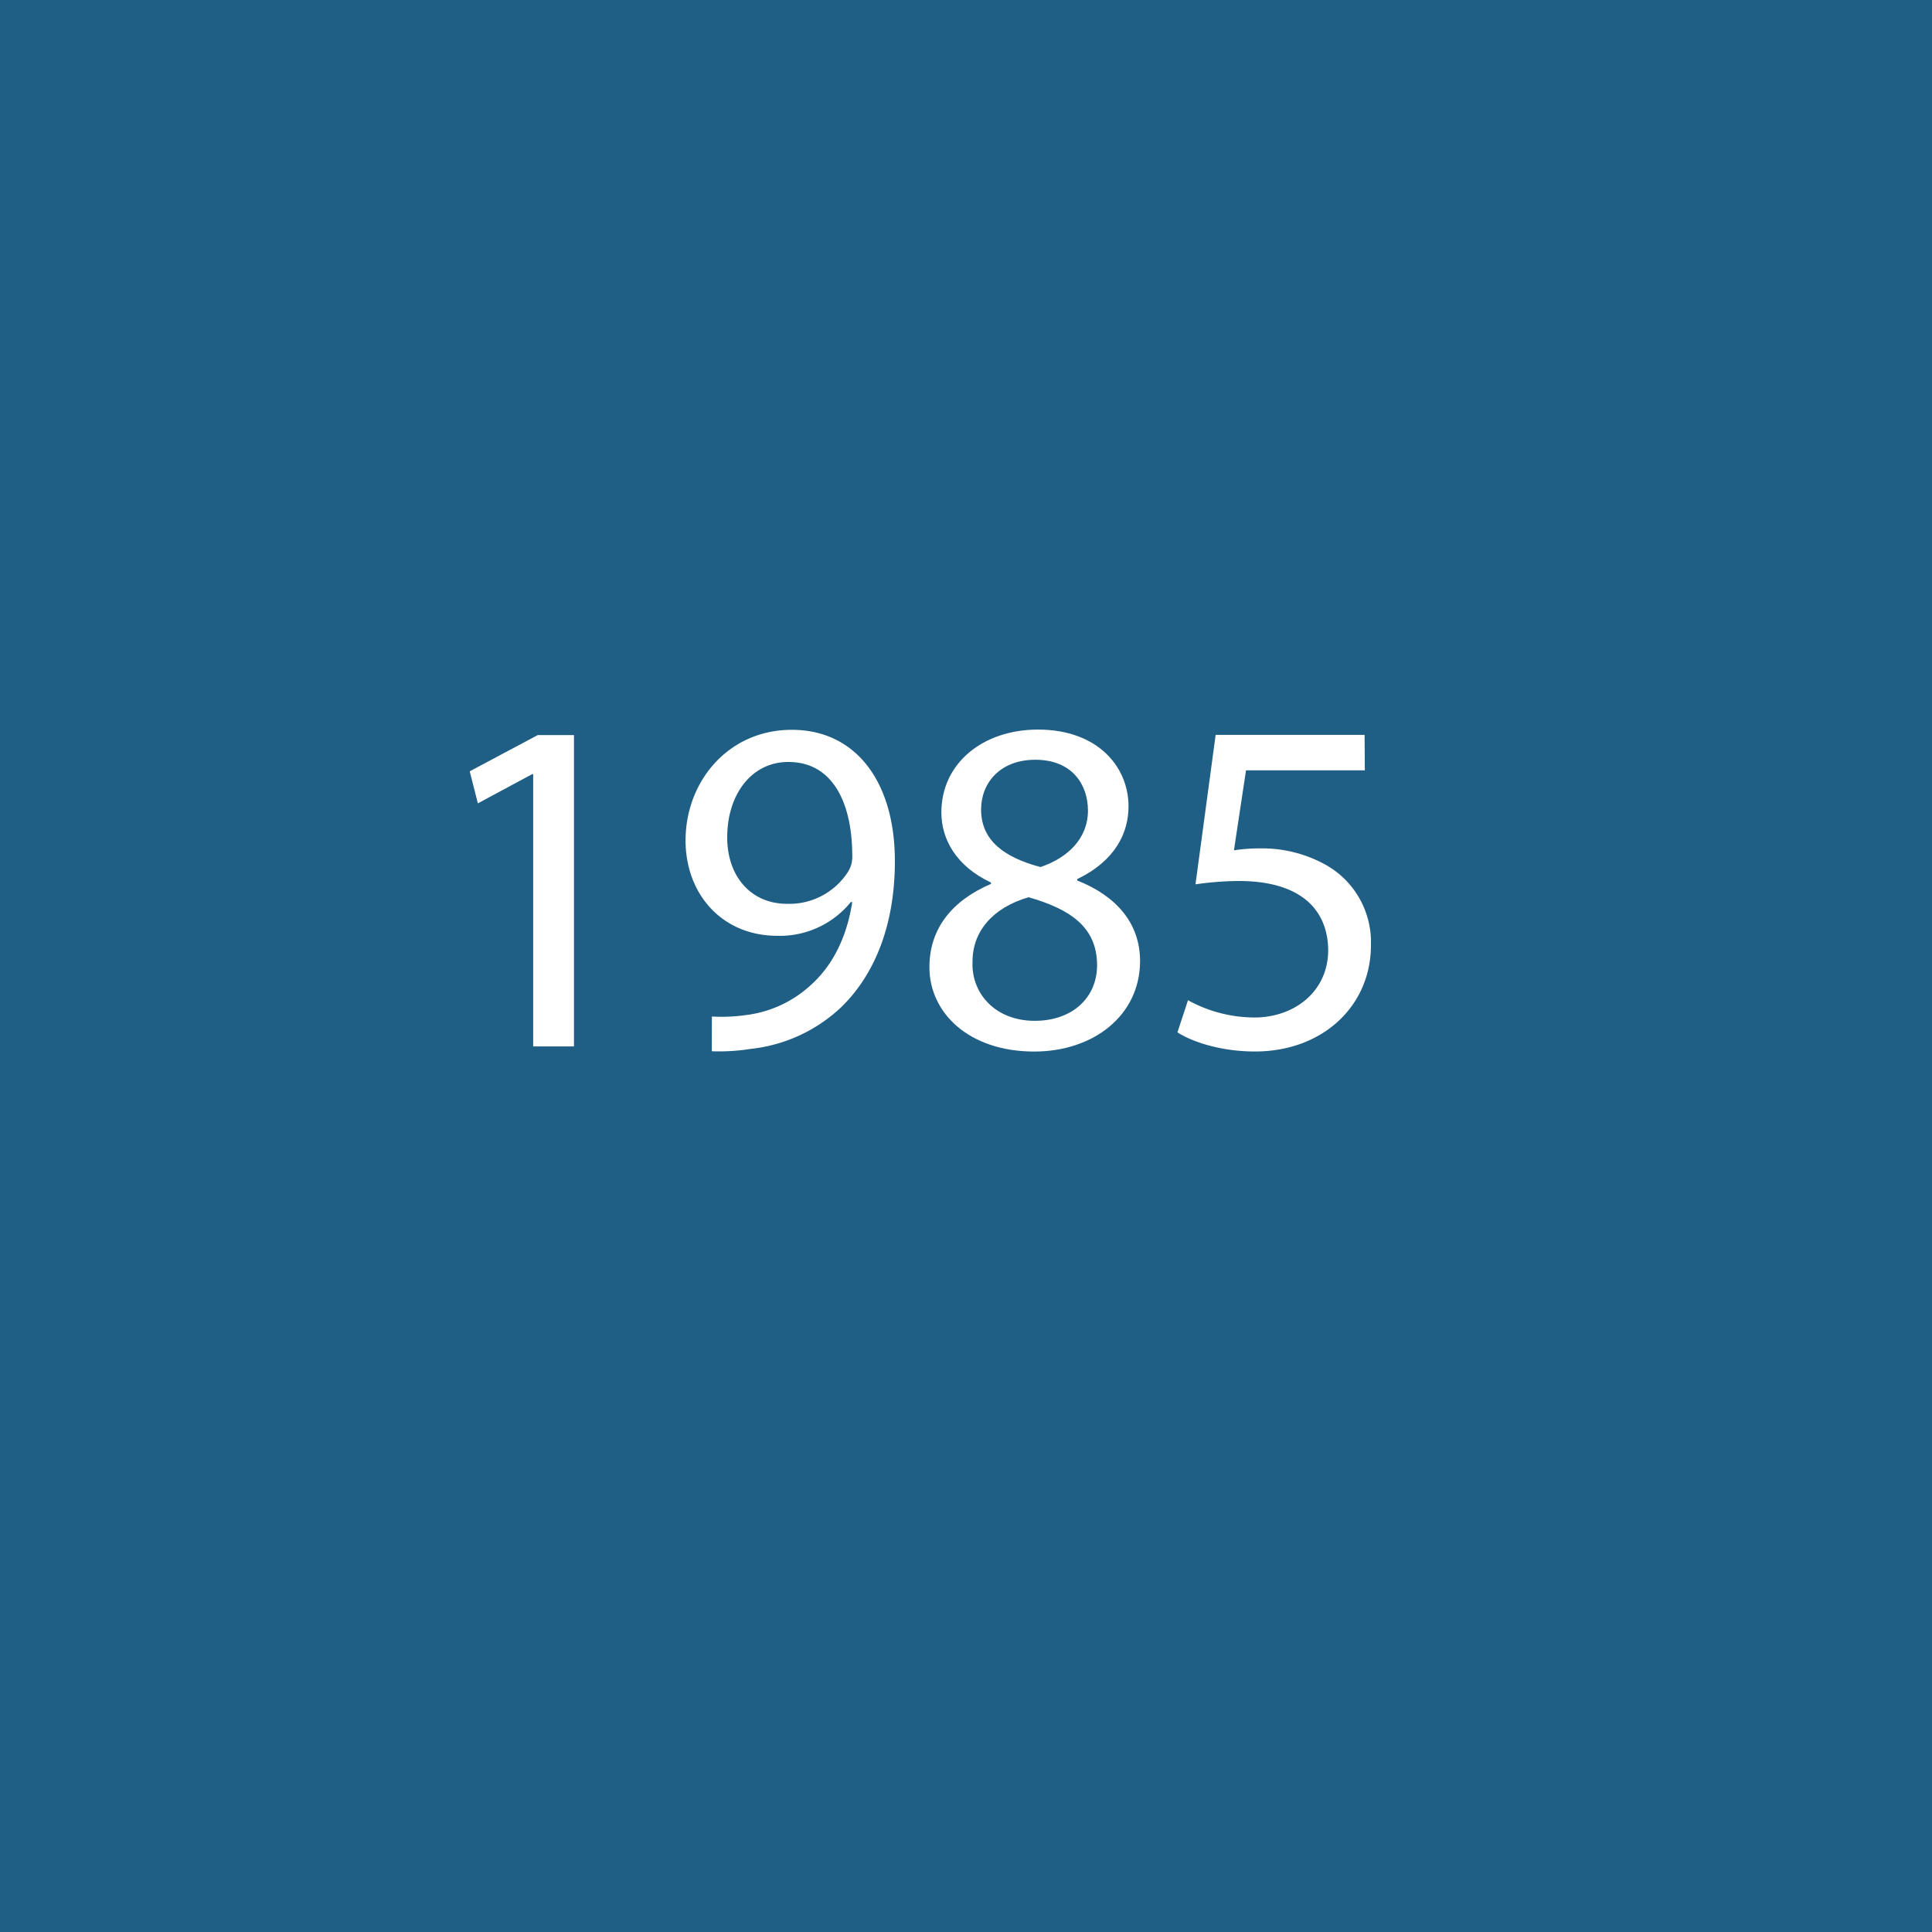
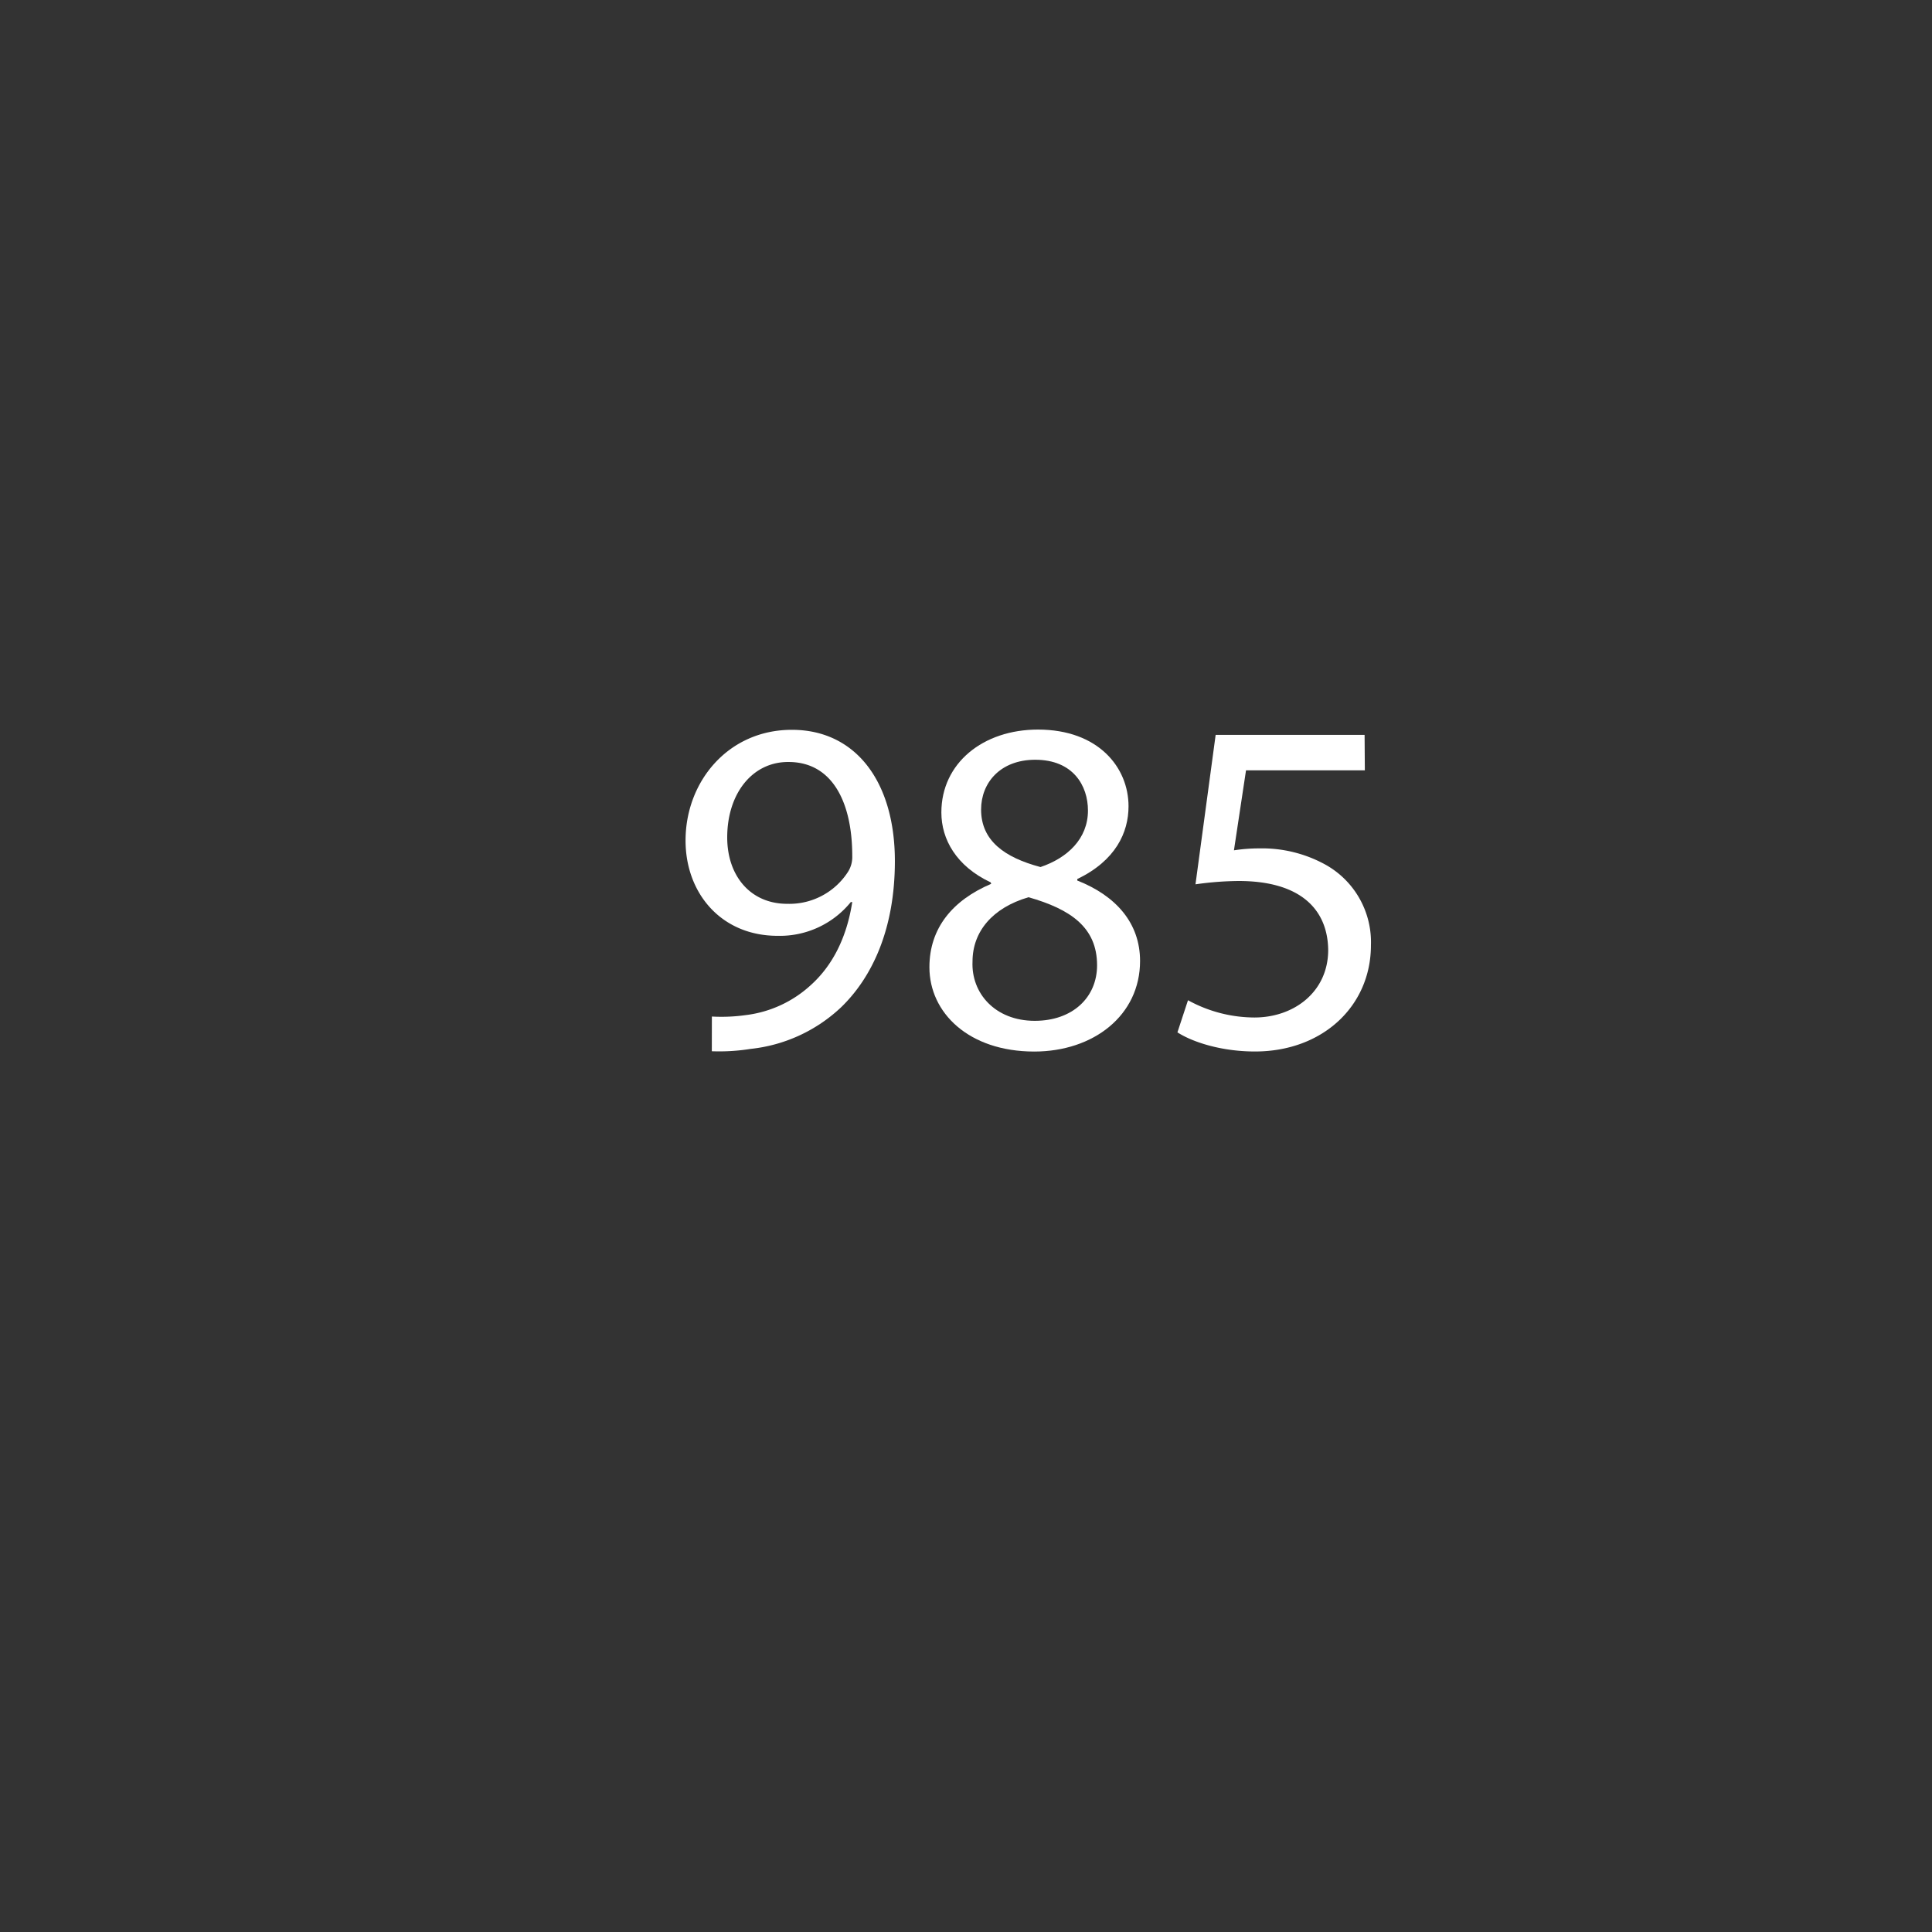
<svg xmlns="http://www.w3.org/2000/svg" id="Ebene_1" data-name="Ebene 1" viewBox="0 0 320 320">
  <rect x="0" y="0" width="320" height="320" fill="#333333" stroke="none" />
  <defs>
    <style>.cls-1{opacity:0.4;}.cls-2{fill:#009eff;}.cls-3{fill:#fff;}</style>
  </defs>
  <title>1985</title>
  <g class="cls-1">
-     <rect class="cls-2" width="320" height="320" />
-   </g>
-   <path class="cls-3" d="M88.31,128.22h-.16l-9,4.84-1.35-5.31,11.27-6h6v51.57H88.31Z" />
+     </g>
  <path class="cls-3" d="M117.91,168.37a28.86,28.86,0,0,0,5.63-.24,19.37,19.37,0,0,0,10.79-5c3.42-3.09,5.88-7.61,6.83-13.72h-.24A15.14,15.14,0,0,1,128.78,155c-9.28,0-15.23-7-15.23-15.79,0-9.76,7.06-18.33,17.61-18.33s17.06,8.57,17.06,21.74c0,11.35-3.81,19.28-8.89,24.2a25.79,25.79,0,0,1-15,6.91,32.93,32.93,0,0,1-6.43.39Zm2.54-29.67c0,6.42,3.89,11,9.92,11a11.54,11.54,0,0,0,10.15-5.4,4.6,4.6,0,0,0,.64-2.54c0-8.81-3.26-15.55-10.55-15.55C124.65,126.16,120.45,131.4,120.45,138.7Z" />
  <path class="cls-3" d="M153.94,160.2c0-6.51,3.88-11.11,10.23-13.81l-.08-.24c-5.71-2.69-8.17-7.14-8.17-11.58,0-8.17,6.9-13.73,16-13.73,10,0,15,6.27,15,12.7,0,4.36-2.14,9-8.49,12.06v.24c6.43,2.54,10.4,7.06,10.4,13.33,0,9-7.7,15-17.54,15C160.44,174.16,153.94,167.74,153.94,160.2Zm27.77-.32c0-6.27-4.37-9.28-11.35-11.27-6,1.75-9.28,5.72-9.28,10.64-.24,5.23,3.72,9.83,10.31,9.83C177.66,169.08,181.71,165.2,181.71,159.88ZM162.5,134.09c0,5.16,3.89,7.94,9.84,9.52,4.45-1.5,7.86-4.68,7.86-9.36,0-4.12-2.46-8.41-8.73-8.41C165.68,125.84,162.5,129.65,162.5,134.09Z" />
  <path class="cls-3" d="M226.06,127.59H206.38l-2,13.25a27.36,27.36,0,0,1,4.21-.32,21.72,21.72,0,0,1,11.1,2.78,14.69,14.69,0,0,1,7.38,13.25c0,10.08-8,17.61-19.2,17.61-5.63,0-10.39-1.58-12.85-3.17l1.75-5.32a23,23,0,0,0,11,2.86c6.59,0,12.22-4.28,12.22-11.19-.08-6.66-4.52-11.42-14.83-11.42a53.32,53.32,0,0,0-7.15.55l3.34-24.75h24.67Z" />
</svg>